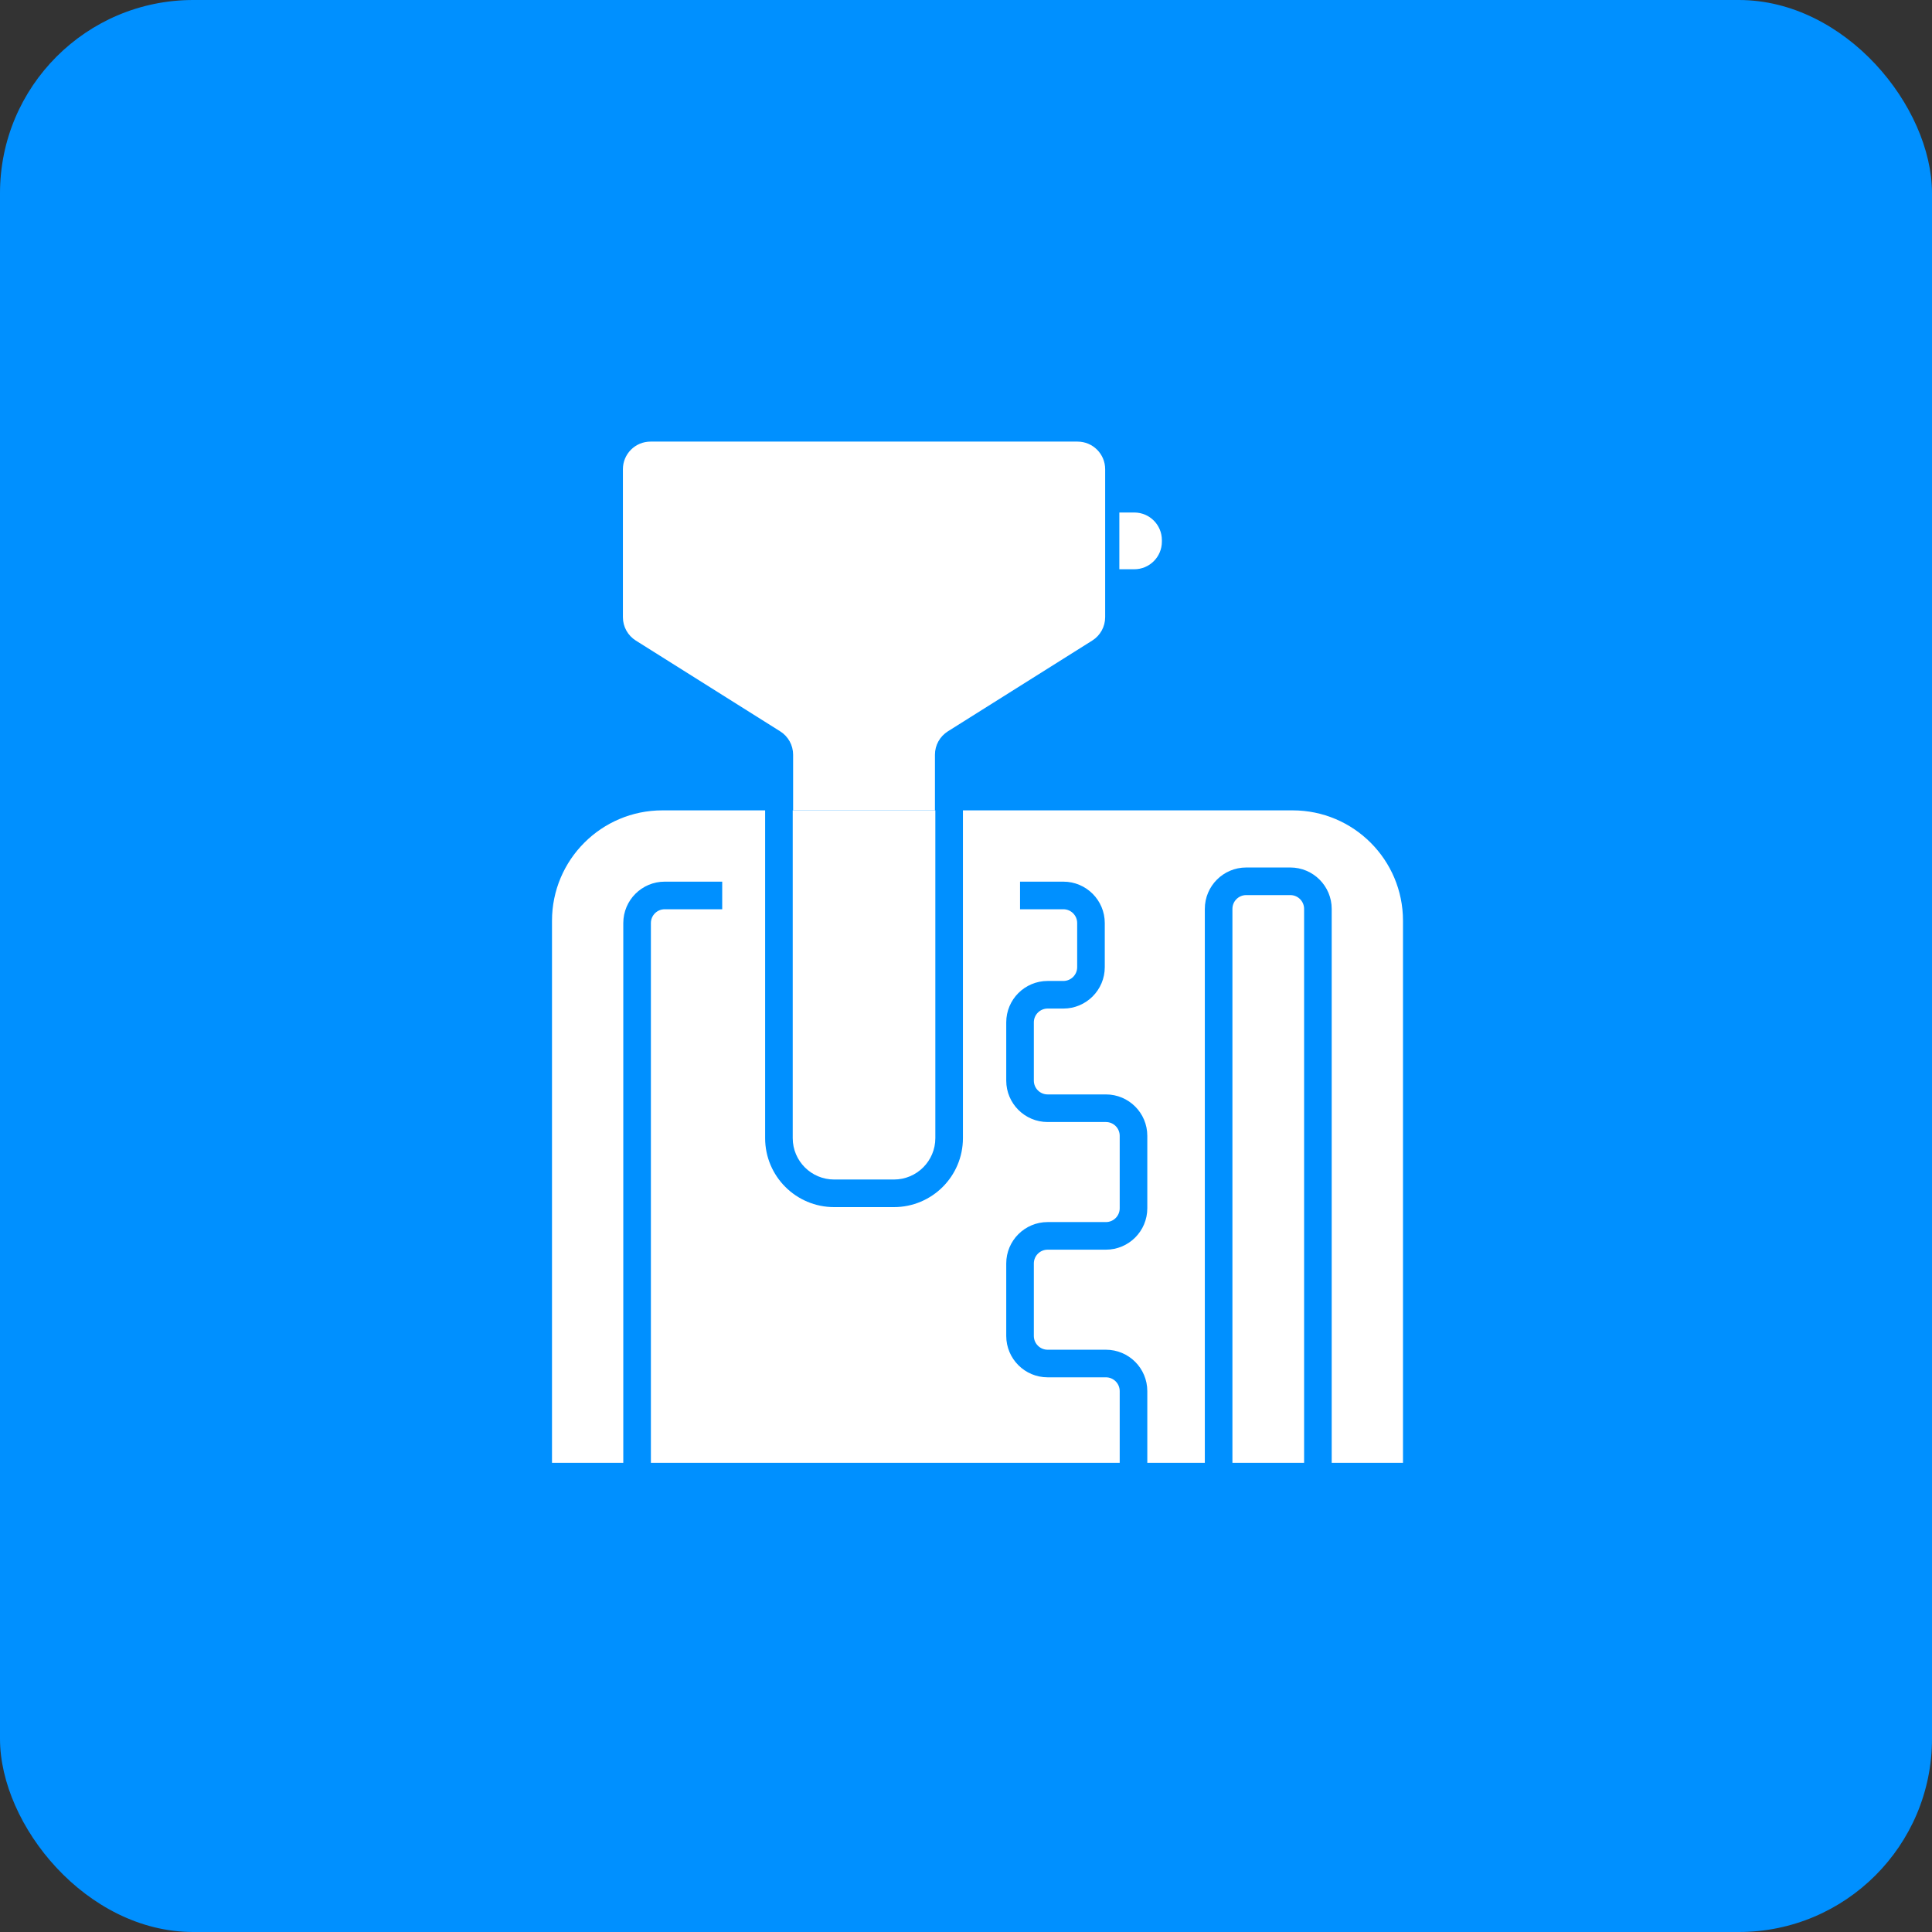
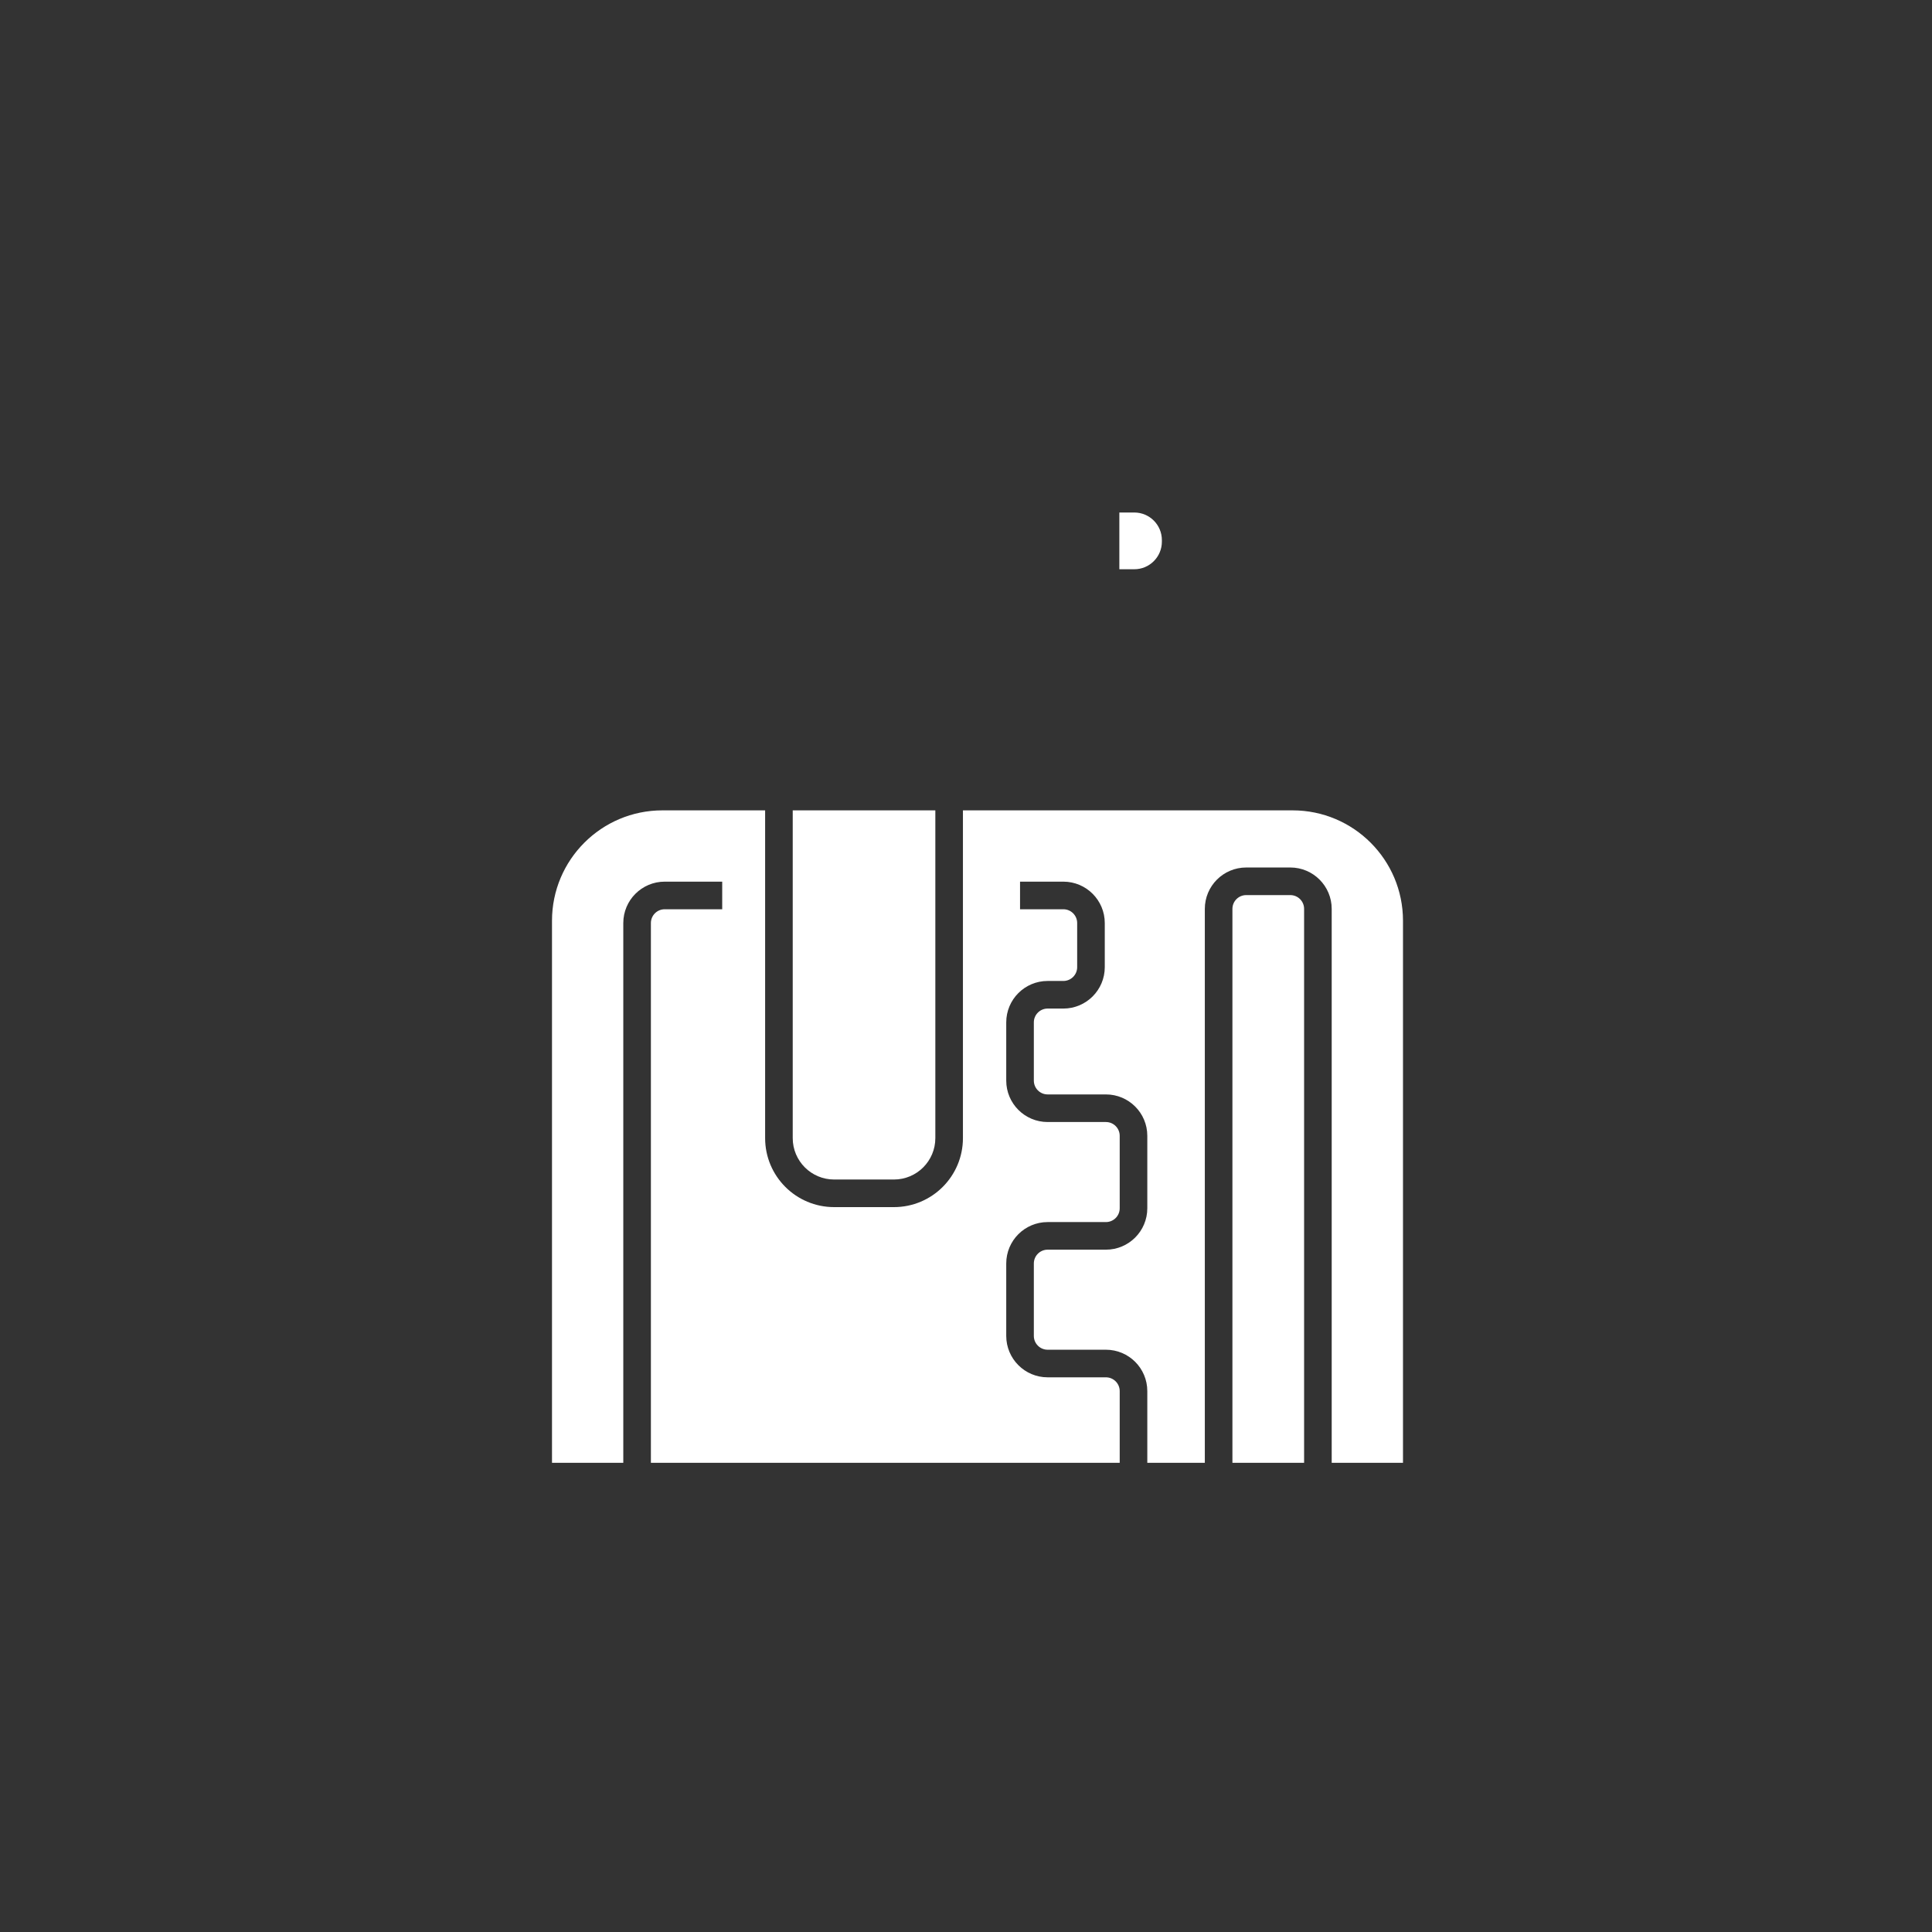
<svg xmlns="http://www.w3.org/2000/svg" width="70" height="70" viewBox="0 0 70 70" fill="none">
  <rect x="0" y="0" width="70" height="70" fill="#333333" stroke="none" />
-   <rect width="70" height="70" rx="7" fill="#0090FF" />
  <path fill-rule="evenodd" clip-rule="evenodd" d="M27.722 29.361V41.236C27.722 42.617 28.841 43.736 30.222 43.736H32.389C33.77 43.736 34.889 42.617 34.889 41.236V29.361L46.833 29.361C49.042 29.361 50.833 31.152 50.833 33.361V53H20V33.361C20 31.152 21.791 29.361 24 29.361L27.722 29.361ZM28.722 29.361V41.236C28.722 42.065 29.394 42.736 30.222 42.736H32.389C33.217 42.736 33.889 42.065 33.889 41.236V29.361H28.722ZM22.583 33.444C22.583 32.616 23.255 31.944 24.083 31.944H26.167V32.944H24.083C23.807 32.944 23.583 33.168 23.583 33.444V53H22.583V33.444ZM36.958 32.944H38.528C38.804 32.944 39.028 33.168 39.028 33.444V35.042C39.028 35.318 38.804 35.542 38.528 35.542H37.958C37.13 35.542 36.458 36.213 36.458 37.042V39.153C36.458 39.981 37.13 40.653 37.958 40.653H40.069C40.346 40.653 40.569 40.877 40.569 41.153V43.778C40.569 44.054 40.346 44.278 40.069 44.278H37.958C37.13 44.278 36.458 44.949 36.458 45.778V48.403C36.458 49.231 37.13 49.903 37.958 49.903H40.069C40.346 49.903 40.569 50.127 40.569 50.403V53H41.569V50.403C41.569 49.574 40.898 48.903 40.069 48.903H37.958C37.682 48.903 37.458 48.679 37.458 48.403V45.778C37.458 45.502 37.682 45.278 37.958 45.278H40.069C40.898 45.278 41.569 44.606 41.569 43.778V41.153C41.569 40.324 40.898 39.653 40.069 39.653H37.958C37.682 39.653 37.458 39.429 37.458 39.153V37.042C37.458 36.766 37.682 36.542 37.958 36.542H38.528C39.356 36.542 40.028 35.87 40.028 35.042V33.444C40.028 32.616 39.356 31.944 38.528 31.944H36.958V32.944ZM45.153 32.431C44.877 32.431 44.653 32.654 44.653 32.931V53H43.653V32.931C43.653 32.102 44.324 31.431 45.153 31.431H46.75C47.578 31.431 48.25 32.102 48.25 32.931V53H47.25V32.931C47.25 32.654 47.026 32.431 46.75 32.431H45.153Z" fill="white" />
-   <path d="M39.042 16H23.569C23.017 16 22.569 16.448 22.569 17V22.363C22.569 22.707 22.746 23.026 23.037 23.209L28.268 26.498C28.559 26.681 28.736 27 28.736 27.344V29.361H33.875V27.344C33.875 27 34.052 26.681 34.343 26.498L39.574 23.209C39.865 23.026 40.042 22.707 40.042 22.363V17C40.042 16.448 39.594 16 39.042 16Z" fill="white" />
  <path d="M40.556 18.569H41.097C41.65 18.569 42.097 19.017 42.097 19.569V19.597V19.625C42.097 20.177 41.65 20.625 41.097 20.625H40.556V18.569Z" fill="white" />
</svg>